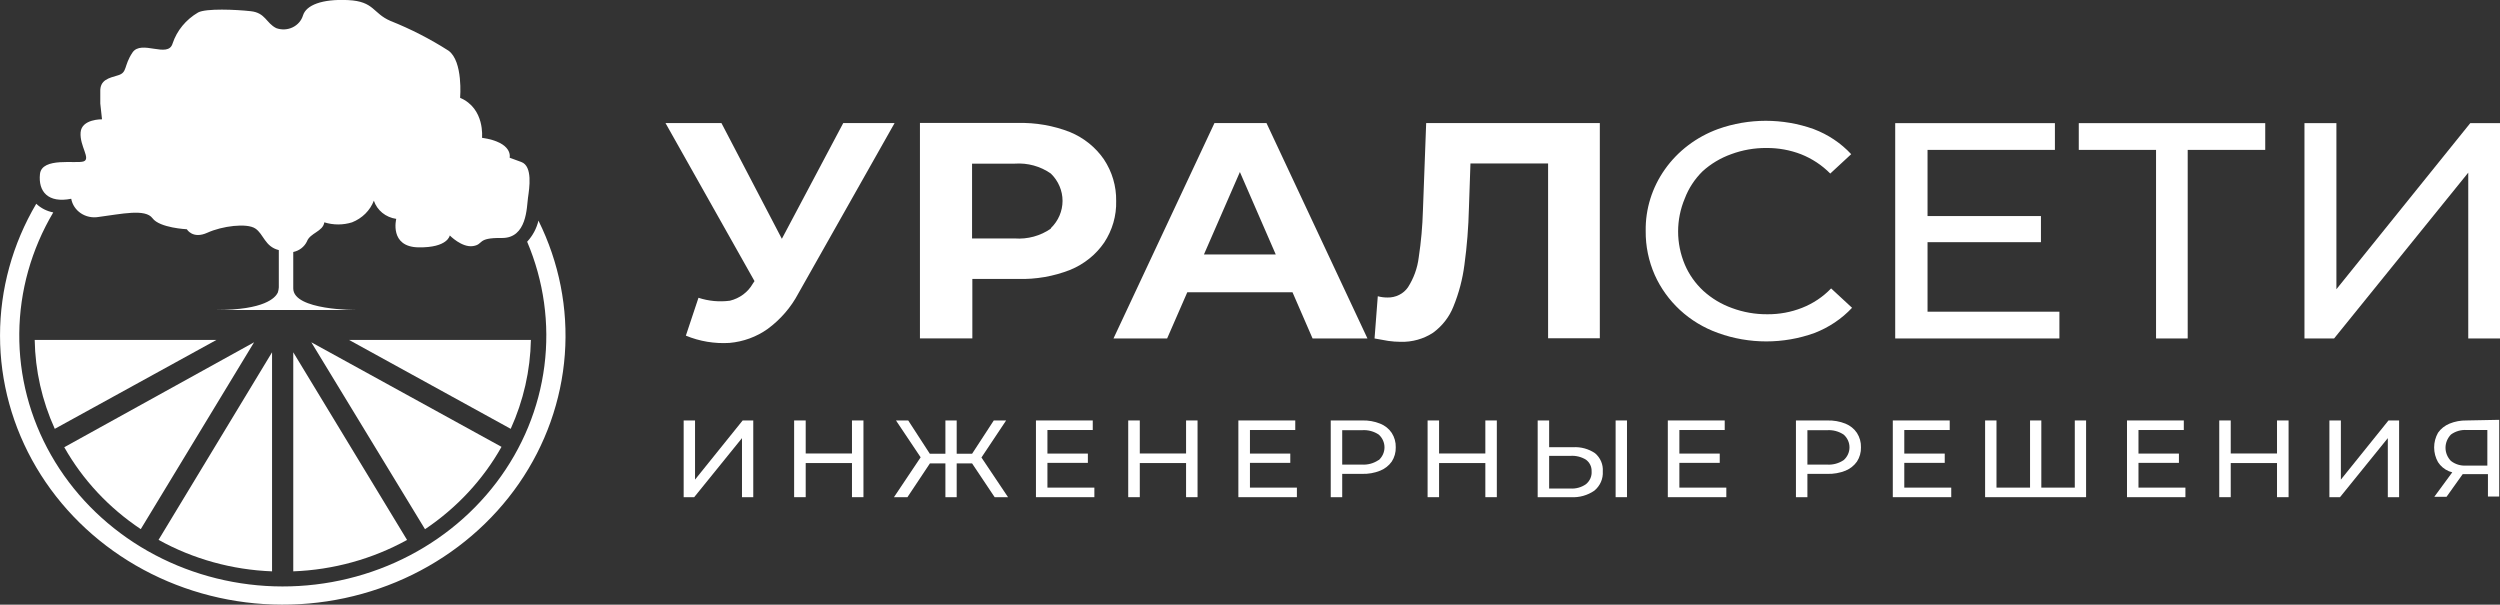
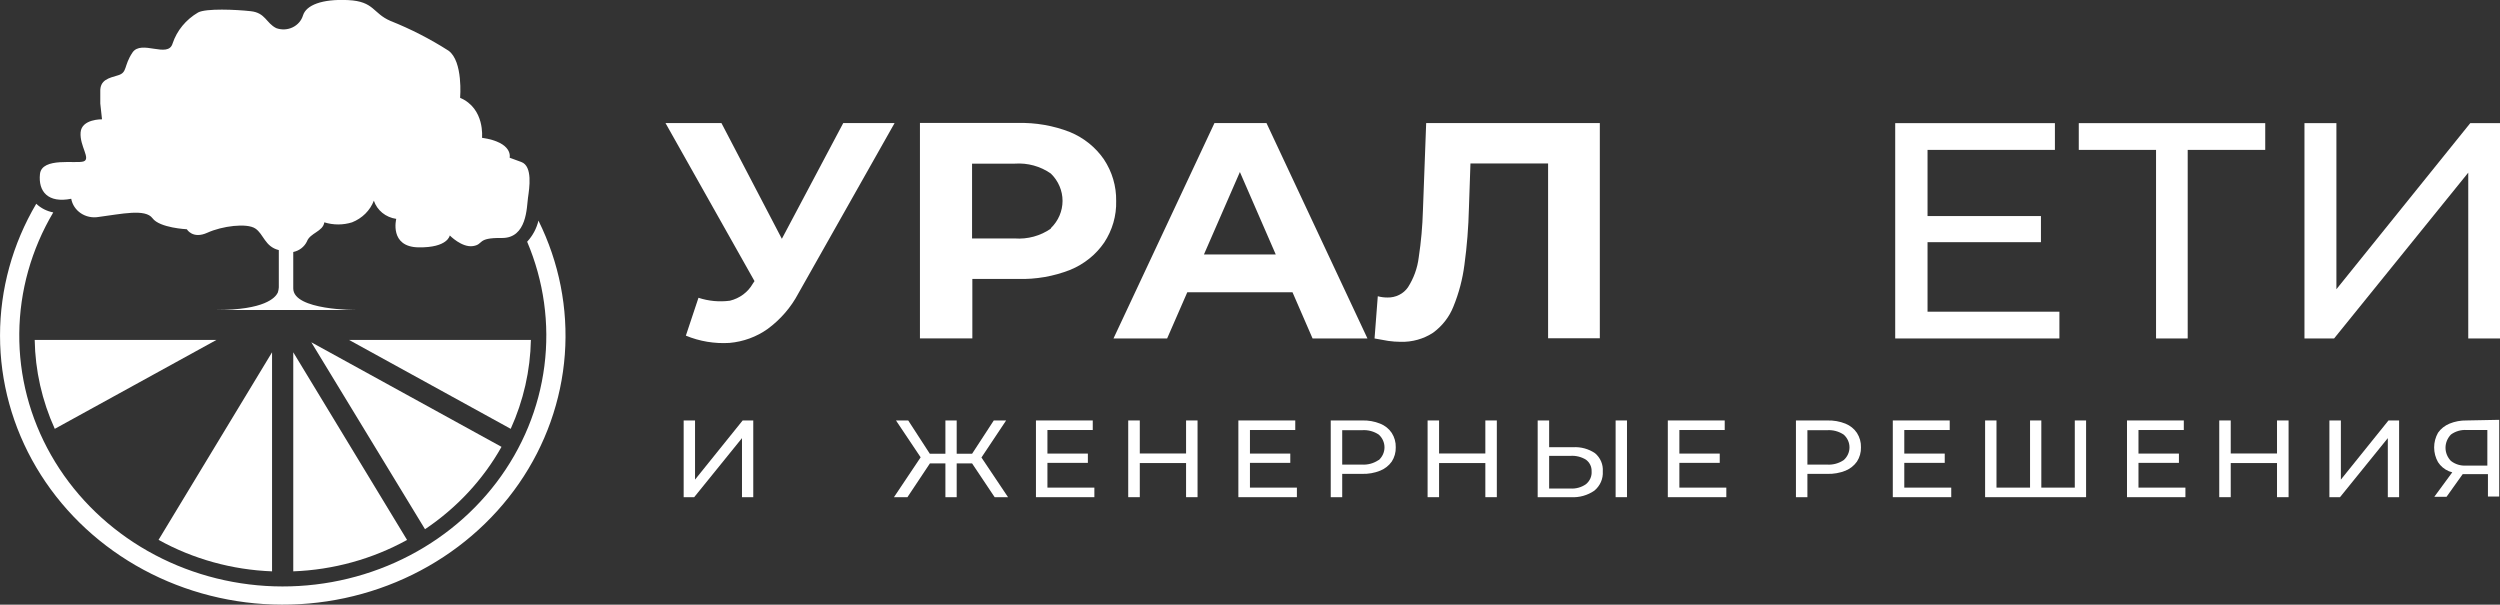
<svg xmlns="http://www.w3.org/2000/svg" width="215" height="52" viewBox="0 0 215 52" fill="none">
  <rect x="0" y="0" width="215" height="52" fill="#333333" stroke="none" />
  <path d="M59.773 41.246V36.159H58.795V42.757H59.7L63.811 37.678V42.757H64.781V36.159H63.869L59.773 41.246Z" fill="white" />
-   <path d="M73.27 39H69.29V36.159H68.295V42.757H69.29V39.822H73.27V42.757H74.257V36.159H73.27V39Z" fill="white" />
  <path d="M86.527 36.159H85.466L83.599 39.024H82.275V36.159H81.305V39.024H79.965L78.106 36.159H77.054L79.175 39.329L76.881 42.757H78.04L79.973 39.853H81.305V42.757H82.275V39.853H83.599L85.54 42.757H86.691L84.405 39.345L86.527 36.159Z" fill="white" />
  <path d="M90.079 39.806H93.557V39.008H90.079V36.981H93.977V36.159H89.092V42.757H94.116V41.935H90.079V39.806Z" fill="white" />
  <path d="M102.002 39H98.022V36.159H97.027V42.757H98.022V39.822H102.002V42.757H102.989V36.159H102.002V39Z" fill="white" />
  <path d="M107.495 39.806H110.965V39.008H107.495V36.981H111.393V36.159H106.5V42.757H111.533V41.935H107.495V39.806Z" fill="white" />
  <path d="M118.695 36.433C118.204 36.236 117.673 36.143 117.141 36.159H114.443V42.757H115.43V40.753H117.141C117.673 40.77 118.204 40.676 118.695 40.479C119.099 40.316 119.445 40.044 119.69 39.697C119.928 39.328 120.048 38.901 120.035 38.468C120.048 38.033 119.928 37.603 119.69 37.231C119.452 36.874 119.105 36.596 118.695 36.433ZM118.555 39.564C118.138 39.85 117.629 39.988 117.116 39.955H115.43V36.996H117.141C117.653 36.961 118.162 37.097 118.58 37.38C118.734 37.522 118.856 37.691 118.94 37.879C119.023 38.066 119.066 38.268 119.066 38.472C119.066 38.676 119.023 38.877 118.94 39.065C118.856 39.252 118.734 39.422 118.58 39.564H118.555Z" fill="white" />
  <path d="M127.74 39H123.76V36.159H122.773V42.757H123.76V39.822H127.74V42.757H128.727V36.159H127.74V39Z" fill="white" />
  <path d="M135.283 38.46H133.226V36.159H132.24V42.757H135.101C135.822 42.799 136.534 42.6 137.117 42.194C137.362 41.99 137.555 41.735 137.681 41.448C137.806 41.162 137.86 40.852 137.84 40.542C137.861 40.25 137.813 39.957 137.698 39.686C137.583 39.414 137.403 39.172 137.174 38.977C136.624 38.602 135.956 38.42 135.283 38.46ZM136.384 41.646C136.002 41.913 135.534 42.043 135.06 42.014H133.226V39.204H135.06C135.53 39.173 135.997 39.289 136.392 39.532C136.55 39.65 136.676 39.801 136.761 39.974C136.845 40.147 136.885 40.336 136.878 40.526C136.895 40.737 136.859 40.948 136.773 41.143C136.687 41.337 136.553 41.51 136.384 41.646Z" fill="white" />
  <path d="M139.921 36.159H138.943V42.757H139.921V36.159Z" fill="white" />
  <path d="M144.426 39.806H147.897V39.008H144.426V36.981H148.325V36.159H143.432V42.757H148.464V41.935H144.426V39.806Z" fill="white" />
  <path d="M158.71 36.434C158.219 36.238 157.689 36.145 157.156 36.16H154.451V42.758H155.437V40.754H157.156C157.689 40.769 158.219 40.675 158.71 40.48C159.112 40.314 159.454 40.042 159.698 39.697C159.935 39.328 160.056 38.901 160.042 38.468C160.056 38.033 159.935 37.604 159.698 37.232C159.461 36.877 159.116 36.599 158.71 36.434ZM158.563 39.564C158.146 39.85 157.637 39.989 157.124 39.956H155.437V36.997H157.124C157.635 36.962 158.145 37.097 158.563 37.381C158.719 37.521 158.842 37.69 158.928 37.878C159.013 38.066 159.056 38.268 159.056 38.472C159.056 38.677 159.013 38.879 158.928 39.067C158.842 39.255 158.719 39.424 158.563 39.564Z" fill="white" />
  <path d="M163.769 39.806H167.247V39.008H163.769V36.981H167.675V36.159H162.781V42.757H167.807V41.935H163.769V39.806Z" fill="white" />
  <path d="M178.432 41.935H175.554V36.159H174.584V41.935H171.698V36.159H170.719V42.757H179.403V36.159H178.432V41.935Z" fill="white" />
  <path d="M183.909 39.806H187.388V39.008H183.909V36.981H187.807V36.159H182.922V42.757H187.946V41.935H183.909V39.806Z" fill="white" />
  <path d="M195.823 39H191.843V36.159H190.855V42.757H191.843V39.822H195.823V42.757H196.818V36.159H195.823V39Z" fill="white" />
  <path d="M201.315 41.246V36.159H200.328V42.757H201.241L205.352 37.678V42.757H206.323V36.159H205.41L201.315 41.246Z" fill="white" />
  <path d="M212.129 36.159C211.623 36.15 211.121 36.243 210.656 36.433C210.255 36.599 209.912 36.87 209.67 37.216C209.45 37.605 209.336 38.039 209.336 38.48C209.336 38.921 209.45 39.355 209.67 39.744C209.891 40.09 210.218 40.363 210.607 40.527C210.7 40.564 210.796 40.595 210.895 40.62L209.349 42.726H210.401L211.791 40.777C211.881 40.777 211.964 40.777 212.054 40.777H213.963V42.702H214.932V36.105L212.129 36.159ZM210.78 39.642C210.481 39.333 210.314 38.928 210.314 38.507C210.314 38.087 210.481 37.682 210.78 37.372C211.168 37.086 211.654 36.947 212.144 36.981H213.912V40.041H212.088C211.614 40.07 211.147 39.928 210.78 39.642Z" fill="white" />
  <path d="M67.24 20.538L62.043 10.582H57.232L64.888 24.177L64.74 24.396C64.537 24.756 64.257 25.072 63.919 25.324C63.581 25.576 63.191 25.759 62.775 25.86C61.865 25.981 60.938 25.895 60.069 25.609L58.984 28.865C60.163 29.355 61.449 29.57 62.734 29.491C63.926 29.386 65.065 28.969 66.023 28.286C67.128 27.471 68.027 26.43 68.655 25.241L76.936 10.582H72.52L67.24 20.538Z" fill="white" />
  <path d="M94.937 13.705C94.225 12.668 93.21 11.852 92.018 11.357C90.59 10.799 89.055 10.533 87.511 10.575H79.115V29.1H83.622V23.989H87.536C89.079 24.035 90.615 23.768 92.042 23.207C93.237 22.714 94.252 21.898 94.962 20.859C95.665 19.791 96.023 18.55 95.99 17.29C96.013 16.023 95.647 14.777 94.937 13.705ZM90.373 19.661C89.477 20.288 88.374 20.588 87.265 20.507H83.597V14.073H87.265C88.375 13.994 89.478 14.297 90.373 14.926C91.018 15.554 91.379 16.396 91.379 17.274C91.379 18.152 91.018 18.995 90.373 19.622V19.661Z" fill="white" />
  <path d="M104.444 10.582L95.76 29.108H100.373L102.108 25.132H111.154L112.881 29.108H117.601L108.917 10.582H104.444ZM103.539 21.884L106.631 14.793L109.715 21.884H103.539Z" fill="white" />
  <path d="M122.372 18.096C122.334 19.45 122.214 20.801 122.01 22.142C121.9 23.048 121.585 23.921 121.089 24.701C120.898 24.981 120.634 25.21 120.323 25.364C120.011 25.519 119.664 25.596 119.313 25.586C119.035 25.587 118.758 25.55 118.49 25.476L118.211 29.108C118.639 29.191 119.033 29.262 119.395 29.319C119.741 29.367 120.09 29.394 120.439 29.397C121.438 29.428 122.421 29.154 123.244 28.615C124.038 28.034 124.644 27.253 124.995 26.36C125.467 25.205 125.784 23.998 125.941 22.768C126.16 21.161 126.288 19.544 126.327 17.923L126.459 14.057H133.136V29.092H137.585V10.582H122.651L122.372 18.096Z" fill="white" />
-   <path d="M146.415 14.738C147.124 14.091 147.964 13.588 148.883 13.259C149.852 12.899 150.885 12.718 151.925 12.727C152.942 12.72 153.951 12.903 154.894 13.267C155.843 13.645 156.698 14.21 157.402 14.926L159.203 13.259C158.319 12.307 157.211 11.567 155.97 11.099C153.319 10.152 150.398 10.152 147.747 11.099C145.893 11.778 144.301 12.983 143.19 14.551C142.078 16.119 141.499 17.974 141.53 19.865C141.516 21.165 141.782 22.454 142.311 23.653C142.814 24.777 143.547 25.796 144.466 26.65C145.407 27.522 146.527 28.199 147.756 28.638C150.426 29.603 153.375 29.603 156.045 28.638C157.283 28.162 158.389 27.42 159.277 26.47L157.475 24.803C156.78 25.531 155.923 26.103 154.967 26.478C154.027 26.848 153.017 27.034 151.999 27.026C150.958 27.035 149.925 26.854 148.956 26.494C148.037 26.165 147.199 25.661 146.489 25.015C145.798 24.374 145.255 23.604 144.894 22.753C144.126 20.926 144.126 18.889 144.894 17.063C145.223 16.194 145.742 15.402 146.415 14.738Z" fill="white" />
  <path d="M165.768 20.827H175.521V18.581H165.768V12.891H176.722V10.59H162.988V29.108H177.109V26.806H165.768V20.827Z" fill="white" />
  <path d="M178.775 12.891H185.42V29.108H188.142V12.891H194.81V10.59H178.775V12.891Z" fill="white" />
  <path d="M212.443 10.59L200.931 24.873V10.59H198.184V29.108H200.732L212.27 14.848V29.108H215V10.59H212.443Z" fill="white" />
  <path d="M18.617 29.233L4.711 36.88C3.614 34.464 3.027 31.865 2.984 29.233H18.617Z" fill="white" />
-   <path d="M21.851 29.436L12.106 45.505C9.364 43.679 7.111 41.266 5.527 38.461L21.851 29.436Z" fill="white" />
  <path d="M13.635 46.428L23.396 30.297V49.136C19.958 49.006 16.607 48.076 13.635 46.428Z" fill="white" />
  <path d="M25.221 30.297L35.007 46.435C32.024 48.08 28.665 49.007 25.221 49.136V30.297Z" fill="white" />
  <path d="M26.773 29.436L43.13 38.429C41.547 41.246 39.294 43.671 36.551 45.512L26.773 29.436Z" fill="white" />
  <path d="M45.657 29.233C45.607 31.865 45.017 34.463 43.921 36.88L30.016 29.233H45.657Z" fill="white" />
  <path d="M18.616 26.658H30.647C30.647 26.658 25.22 26.704 25.22 24.803V21.672C25.477 21.618 25.716 21.508 25.92 21.35C26.125 21.192 26.287 20.992 26.396 20.764C26.667 20.028 27.777 19.919 27.892 19.121C28.667 19.363 29.503 19.363 30.277 19.121C30.708 18.95 31.097 18.697 31.42 18.377C31.743 18.056 31.992 17.675 32.152 17.258C32.286 17.664 32.538 18.027 32.878 18.303C33.218 18.58 33.634 18.76 34.077 18.823C34.077 18.823 33.46 21.234 35.992 21.273C38.525 21.312 38.681 20.248 38.681 20.248C38.681 20.248 39.718 21.312 40.68 21.163C41.642 21.015 40.959 20.435 43.147 20.467C45.334 20.498 45.293 17.806 45.408 17C45.523 16.194 45.828 14.292 44.833 13.932L43.829 13.564C43.829 13.564 44.175 12.249 41.453 11.85C41.453 11.85 41.724 9.33 39.57 8.414C39.57 8.414 39.841 5.283 38.575 4.36C37.002 3.354 35.33 2.497 33.583 1.8C32.045 1.143 32.202 0.118 29.94 0.008C27.679 -0.102 26.33 0.446 26.059 1.323C25.992 1.545 25.878 1.751 25.724 1.928C25.569 2.106 25.378 2.251 25.161 2.354C24.945 2.457 24.708 2.516 24.466 2.527C24.224 2.538 23.982 2.501 23.756 2.419C22.876 1.98 22.835 1.104 21.569 0.963C20.302 0.822 17.728 0.705 17.038 1.072C15.992 1.682 15.213 2.629 14.842 3.741C14.456 5.056 12.153 3.373 11.388 4.524C10.623 5.675 10.969 6.23 10.163 6.473C9.357 6.715 8.584 6.864 8.625 7.889V8.907L8.773 10.261C8.773 10.261 7.013 10.222 6.931 11.396C6.849 12.57 7.819 13.642 7.202 13.877C6.586 14.111 3.592 13.478 3.436 14.973C3.28 16.467 4.127 17.493 6.125 17.094C6.17 17.343 6.266 17.582 6.408 17.796C6.551 18.011 6.736 18.196 6.954 18.341C7.172 18.487 7.418 18.59 7.678 18.644C7.938 18.699 8.207 18.704 8.469 18.659C10.467 18.401 12.498 17.931 13.115 18.768C13.732 19.606 16.067 19.715 16.067 19.715C16.067 19.715 16.569 20.592 17.835 20.013C19.102 19.434 21.215 19.168 21.947 19.645C22.679 20.122 22.769 21.21 23.978 21.508V24.717C23.969 24.871 23.938 25.024 23.888 25.171C23.674 25.609 22.753 26.658 18.616 26.658Z" fill="white" />
  <path d="M46.306 18.972C46.148 19.646 45.814 20.27 45.335 20.788C46.771 24.172 47.281 27.847 46.818 31.47C46.355 35.093 44.934 38.544 42.687 41.502C40.441 44.459 37.443 46.826 33.973 48.38C30.504 49.935 26.677 50.626 22.851 50.39C19.025 50.153 15.324 48.996 12.095 47.028C8.866 45.059 6.215 42.343 4.39 39.134C2.564 35.924 1.624 32.327 1.658 28.677C1.691 25.028 2.697 21.447 4.58 18.268C4.026 18.162 3.517 17.903 3.117 17.524C1.074 20.986 0.001 24.89 0.002 28.86C0.002 32.83 1.076 36.733 3.119 40.194C5.163 43.655 8.108 46.558 11.67 48.623C15.233 50.688 19.294 51.846 23.462 51.986C27.631 52.125 31.768 51.242 35.474 49.421C39.181 47.599 42.333 44.901 44.627 41.586C46.921 38.27 48.28 34.448 48.575 30.488C48.868 26.528 48.087 22.562 46.306 18.972Z" fill="white" />
</svg>